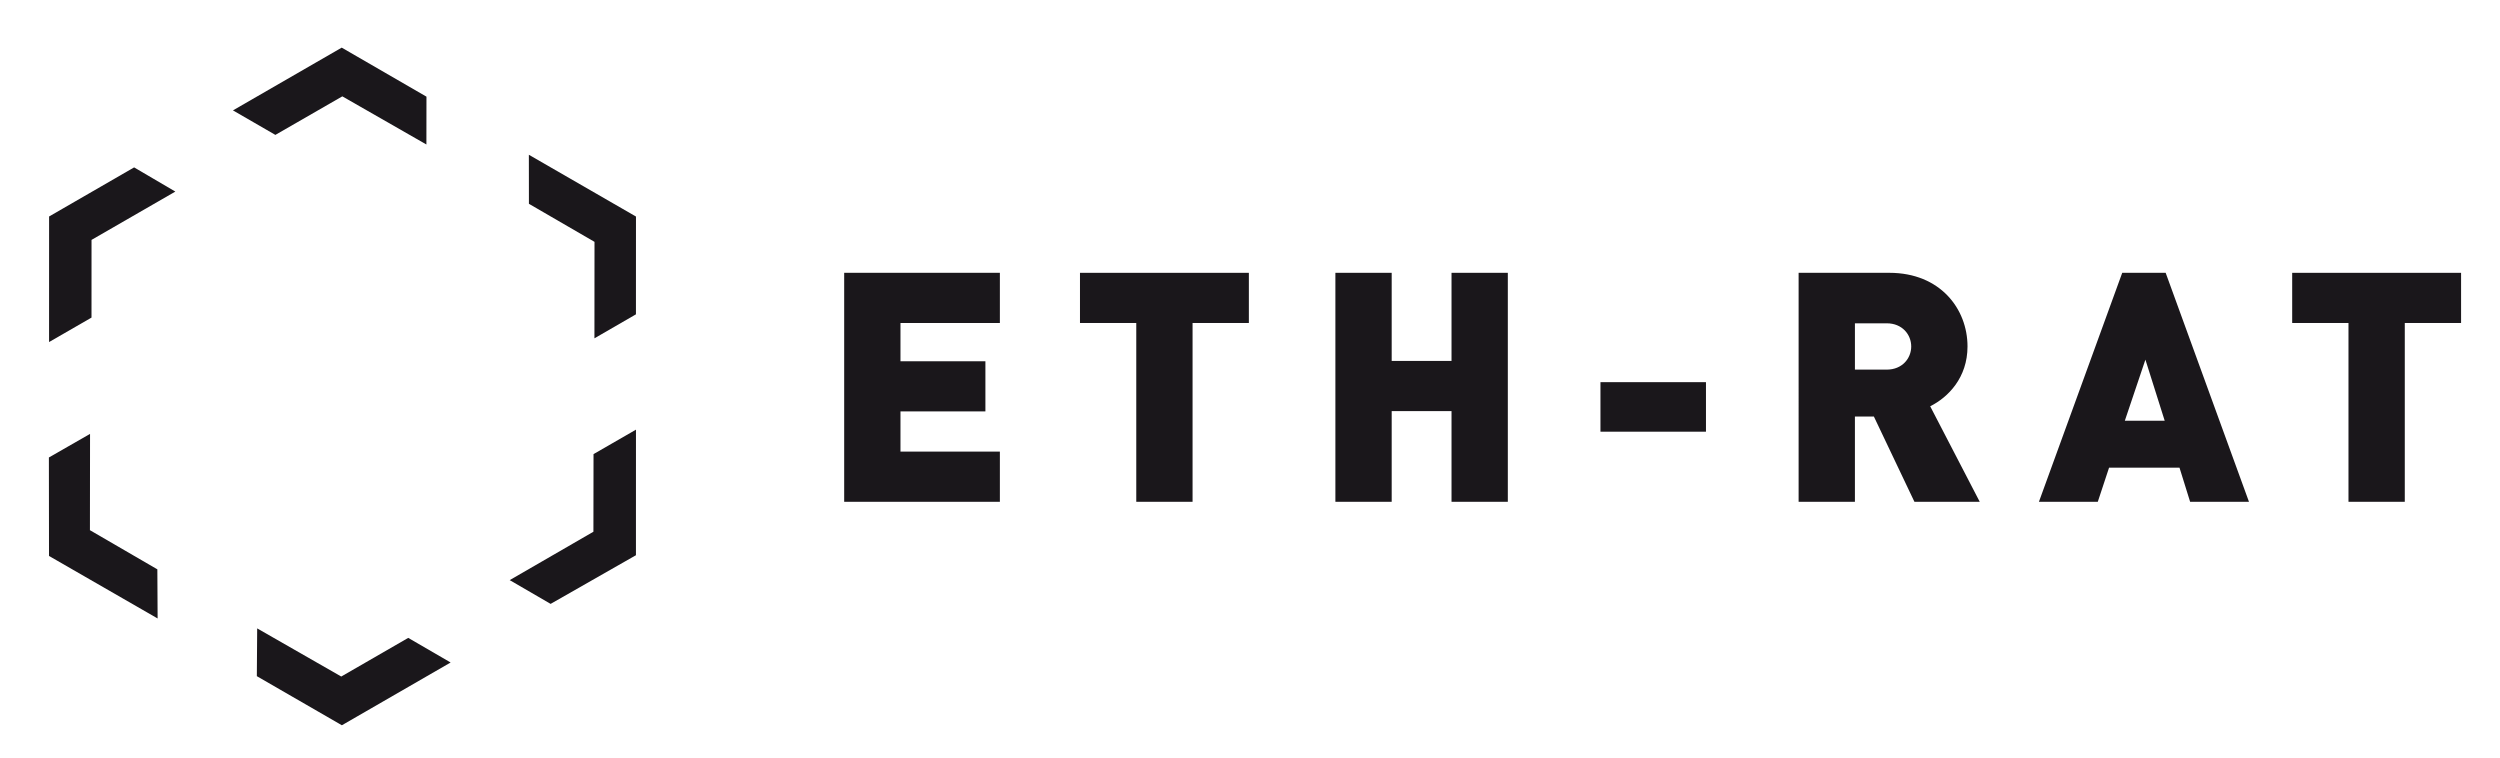
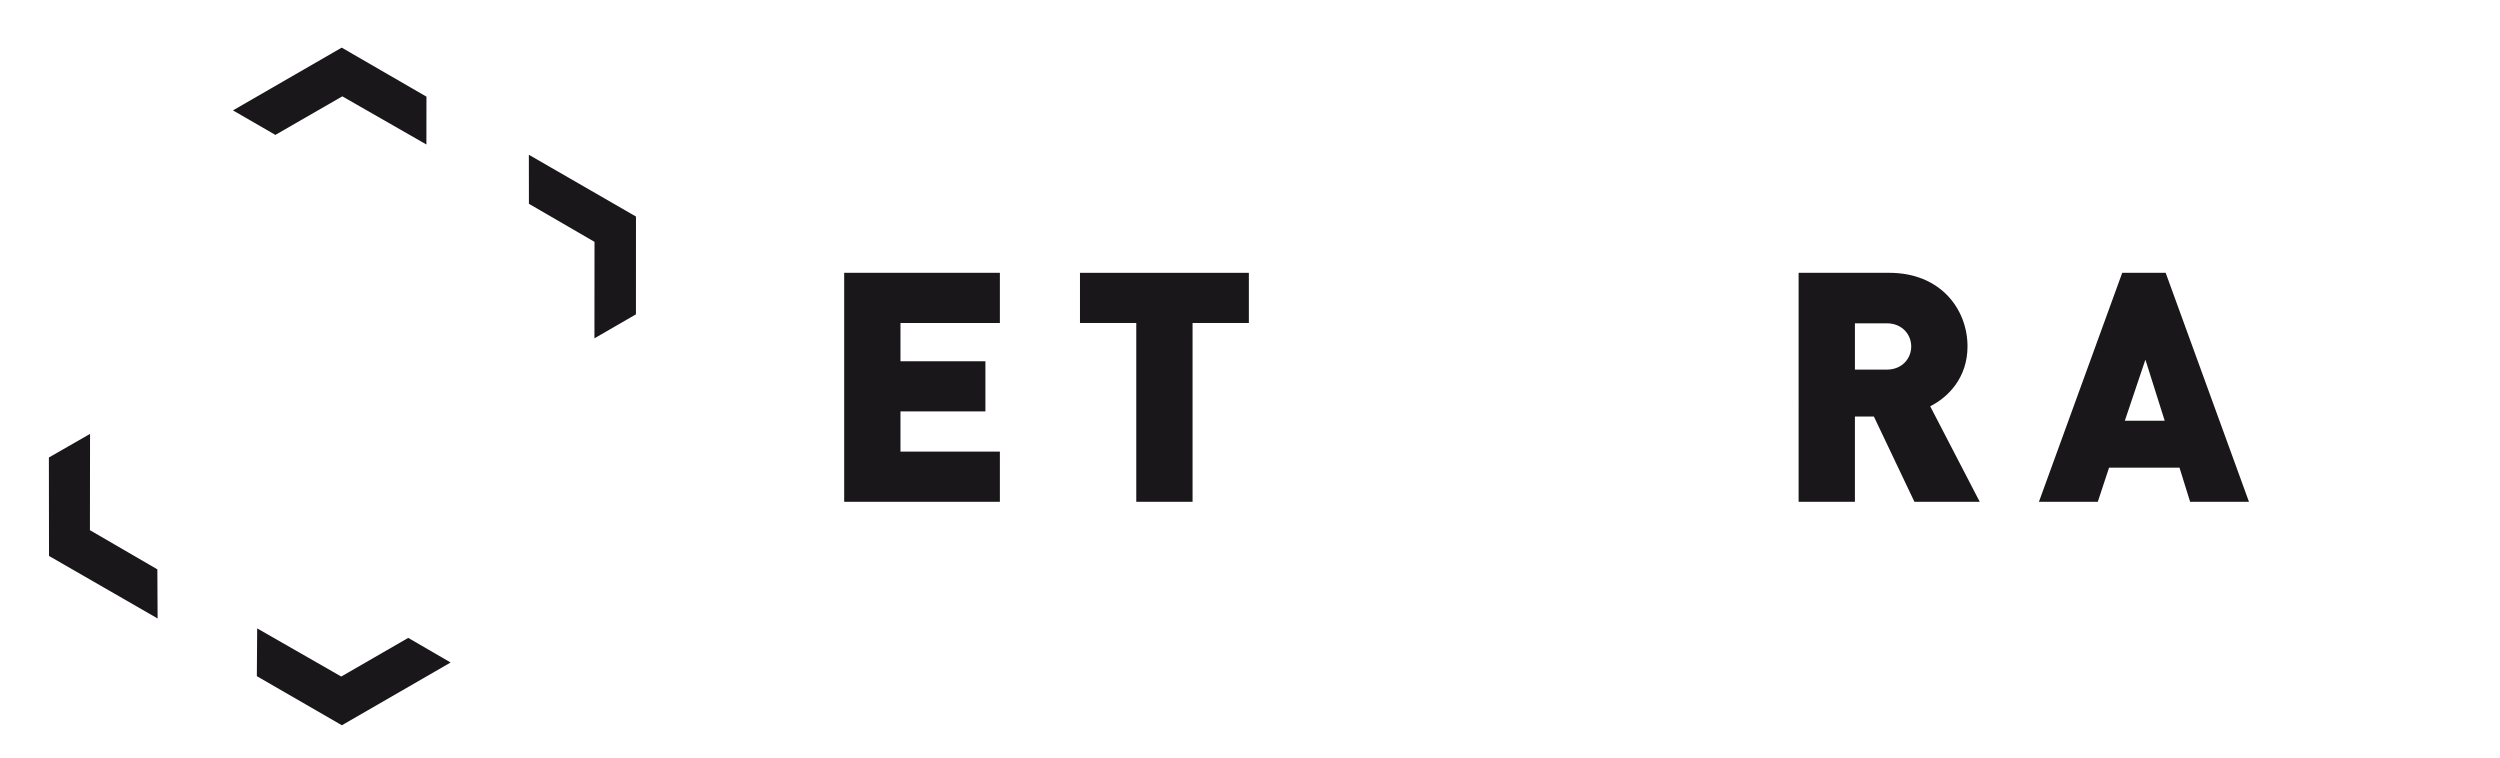
<svg xmlns="http://www.w3.org/2000/svg" id="Ebene_1" x="0px" y="0px" width="287px" height="87px" viewBox="0 0 287 87" xml:space="preserve">
  <g>
    <g>
      <polygon fill="#1A171B" points="51.731,76.055 39.246,83.26 29.485,77.624 29.524,72.139 39.176,77.666 46.865,73.229    51.731,76.055   " />
      <polygon fill="#1A171B" points="60.713,17.767 73.01,24.859 73.006,36.085 68.241,38.839 68.249,27.764 60.72,23.397    60.713,17.767   " />
-       <polygon fill="#1A171B" points="73.009,49.324 73.006,63.739 63.211,69.326 58.514,66.598 68.124,61.043 68.137,52.132    73.009,49.324   " />
      <polygon fill="#1A171B" points="26.744,12.672 39.229,5.468 48.958,11.097 48.951,16.588 39.299,11.061 31.612,15.487    26.744,12.672   " />
-       <polygon fill="#1A171B" points="5.633,39.268 5.636,24.853 15.397,19.217 20.128,21.993 10.508,27.54 10.505,36.459 5.633,39.268      " />
      <polygon fill="#1A171B" points="18.094,71 5.626,63.823 5.612,52.519 10.337,49.811 10.324,60.864 18.064,65.36 18.094,71   " />
    </g>
    <path fill="#1A171B" d="M96.912,57.606V31.319h17.874v5.759h-11.411v4.394h9.75v5.759h-9.75v4.615h11.411v5.759H96.912z" />
    <path fill="#1A171B" d="M136.906,37.079v20.527h-6.462V37.079h-6.463v-5.759h19.388v5.759H136.906z" />
-     <path fill="#1A171B" d="M166.635,57.606V47.195h-6.869v10.411h-6.463V31.319h6.463v10.116h6.869V31.319h6.463v26.287H166.635z" />
-     <path fill="#1A171B" d="M183.733,49.558v-5.686h12.112v5.686H183.733z" />
    <path fill="#1A171B" d="M219.776,57.606l-4.653-9.784h-2.179v9.784h-6.463V31.319h10.415c5.835,0,8.974,4.135,8.974,8.455  c0,3.581-2.216,5.833-4.284,6.867l5.688,10.965H219.776z M216.601,37.116h-3.656v5.316h3.656c1.772,0,2.807-1.292,2.807-2.658  C219.407,38.408,218.373,37.116,216.601,37.116z" />
-     <path fill="#1A171B" d="M251.426,57.606l-1.219-3.914h-8.088l-1.293,3.914h-6.758l9.564-26.287h4.986l9.564,26.287H251.426z   M246.292,41.288l-2.363,7.015h4.579L246.292,41.288z" />
-     <path fill="#1A171B" d="M276.069,37.079v20.527h-6.463V37.079h-6.463v-5.759h19.389v5.759H276.069z" />
+     <path fill="#1A171B" d="M251.426,57.606l-1.219-3.914h-8.088l-1.293,3.914h-6.758l9.564-26.287h4.986l9.564,26.287H251.426z   M246.292,41.288l-2.363,7.015h4.579z" />
  </g>
</svg>